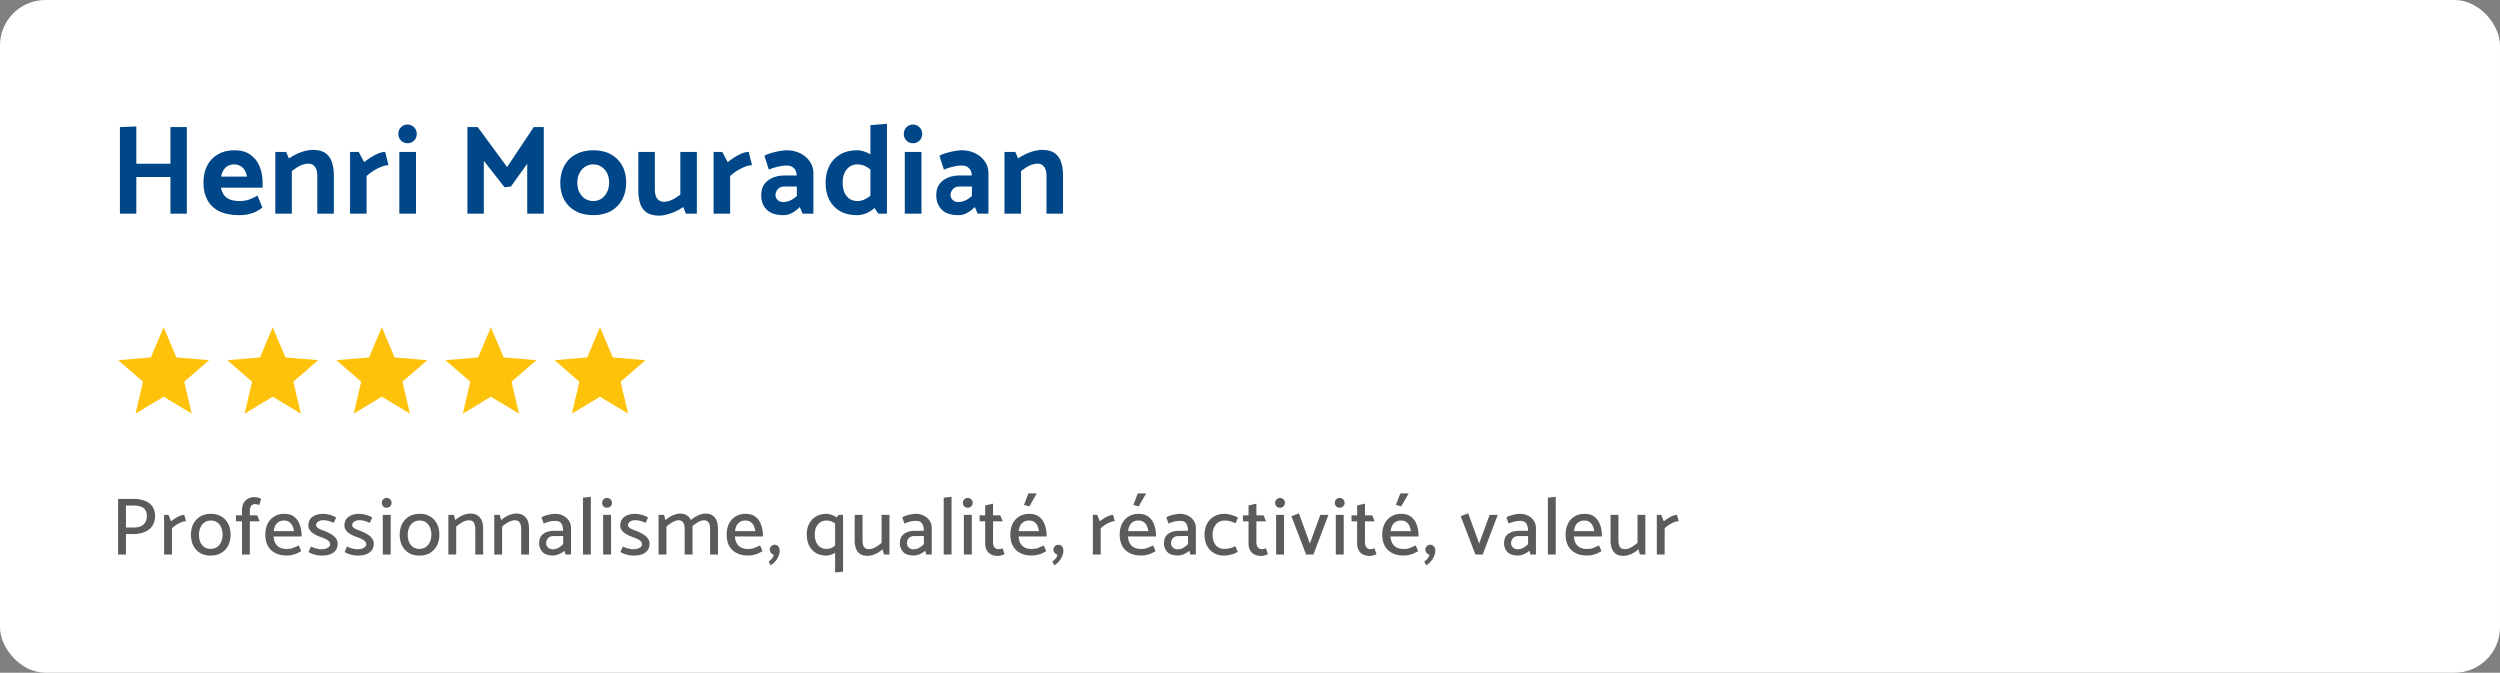
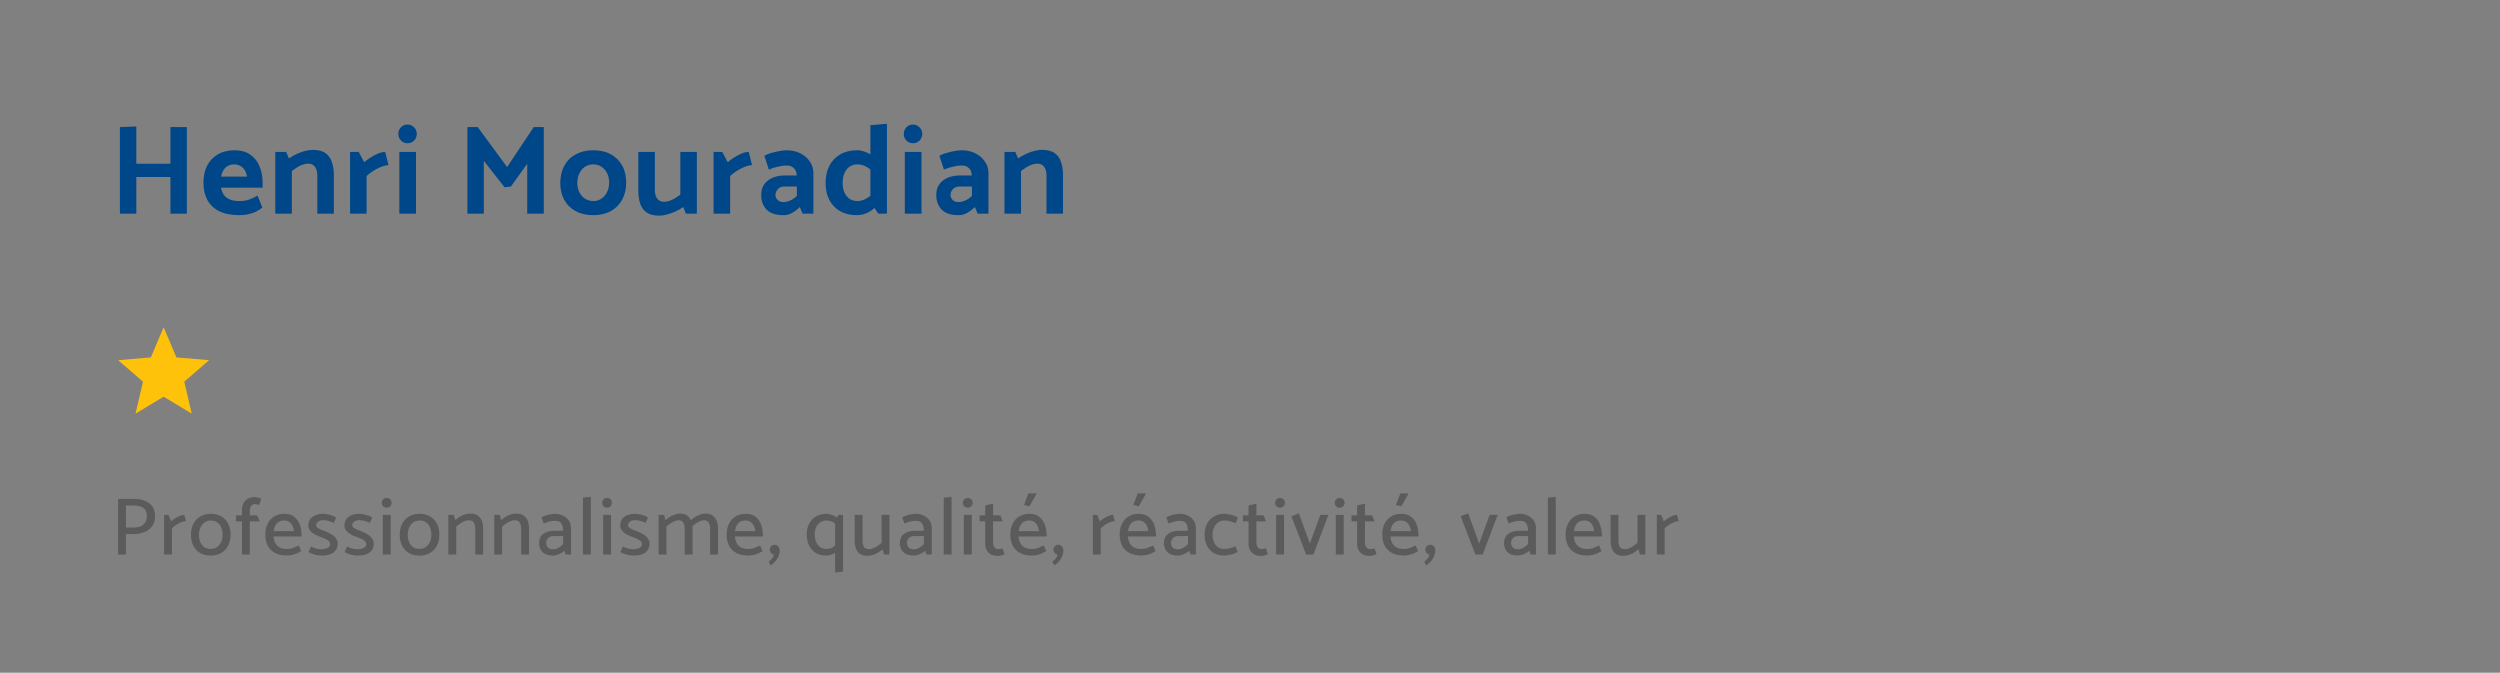
<svg xmlns="http://www.w3.org/2000/svg" width="550" height="148" viewBox="0 0 550 148" fill="none">
  <rect x="0" y="0" width="550" height="148" fill="#808080" stroke="none" />
-   <rect width="550" height="148" rx="10" fill="white" />
  <path d="M41.108 47V27.96H37.496V36.024H29.992V27.82L26.38 27.96V47H29.992V38.936H37.496V47H41.108ZM57.776 41.288V40.168C57.776 38.88 57.552 37.695 57.104 36.612C56.675 35.529 56.003 34.671 55.088 34.036C54.173 33.383 53.007 33.056 51.588 33.056C50.188 33.056 48.975 33.355 47.948 33.952C46.921 34.531 46.128 35.361 45.568 36.444C45.027 37.508 44.756 38.768 44.756 40.224C44.756 41.661 45.045 42.921 45.624 44.004C46.203 45.068 47.071 45.889 48.228 46.468C49.404 47.047 50.869 47.336 52.624 47.336C53.408 47.336 54.099 47.261 54.696 47.112C55.312 46.981 55.863 46.795 56.348 46.552C56.852 46.291 57.309 45.992 57.72 45.656L56.656 43.024C56.059 43.379 55.452 43.668 54.836 43.892C54.22 44.116 53.511 44.228 52.708 44.228C51.812 44.228 51.084 44.107 50.524 43.864C49.964 43.621 49.535 43.285 49.236 42.856C48.937 42.408 48.732 41.885 48.62 41.288H57.776ZM48.648 38.852C48.76 38.255 48.947 37.76 49.208 37.368C49.469 36.976 49.796 36.677 50.188 36.472C50.58 36.267 51.019 36.164 51.504 36.164C51.989 36.164 52.419 36.267 52.792 36.472C53.184 36.659 53.511 36.948 53.772 37.34C54.033 37.732 54.22 38.236 54.332 38.852H48.648ZM64.206 47V37.62C64.524 37.396 64.869 37.153 65.242 36.892C65.634 36.631 66.054 36.416 66.502 36.248C66.95 36.08 67.398 35.996 67.846 35.996C68.444 35.996 68.92 36.22 69.274 36.668C69.629 37.116 69.806 37.779 69.806 38.656V47H73.446V38.488C73.446 37.443 73.306 36.509 73.026 35.688C72.765 34.848 72.298 34.185 71.626 33.7C70.973 33.215 70.03 32.972 68.798 32.972C68.313 32.972 67.772 33.047 67.174 33.196C66.596 33.327 65.989 33.541 65.354 33.84C64.738 34.12 64.141 34.456 63.562 34.848L62.946 33.42H60.566V47H64.206ZM80.653 47V38.712C81.176 38.245 81.726 37.835 82.305 37.48C82.902 37.125 83.472 36.845 84.013 36.64C84.554 36.435 85.04 36.332 85.469 36.332L84.741 33.42C84.256 33.42 83.724 33.541 83.145 33.784C82.585 34.027 82.034 34.325 81.493 34.68C80.952 35.016 80.494 35.352 80.121 35.688L78.917 33.42H77.013V47H80.653ZM91.522 47V33.42H87.854V47H91.522ZM89.674 31.516C90.234 31.516 90.71 31.32 91.102 30.928C91.494 30.517 91.69 30.023 91.69 29.444C91.69 28.865 91.485 28.38 91.074 27.988C90.682 27.596 90.206 27.4 89.646 27.4C89.086 27.4 88.61 27.596 88.218 27.988C87.826 28.38 87.63 28.865 87.63 29.444C87.63 30.023 87.826 30.517 88.218 30.928C88.61 31.32 89.096 31.516 89.674 31.516ZM112.406 41.036L115.99 36.024V47H119.63V27.96H117.418L111.566 36.752L105.098 27.96H102.83V47H106.442V35.38L111.006 41.204L112.406 41.036ZM130.509 47.336C129.034 47.336 127.755 47.047 126.673 46.468C125.59 45.889 124.75 45.068 124.153 44.004C123.555 42.921 123.257 41.661 123.257 40.224C123.275 38.768 123.574 37.508 124.153 36.444C124.75 35.361 125.59 34.531 126.673 33.952C127.774 33.355 129.053 33.056 130.509 33.056C132.002 33.056 133.281 33.345 134.345 33.924C135.427 34.503 136.267 35.324 136.865 36.388C137.462 37.452 137.761 38.712 137.761 40.168C137.761 41.605 137.462 42.865 136.865 43.948C136.267 45.031 135.427 45.871 134.345 46.468C133.262 47.047 131.983 47.336 130.509 47.336ZM130.537 44.228C131.227 44.228 131.825 44.051 132.329 43.696C132.851 43.341 133.262 42.856 133.561 42.24C133.859 41.624 134.009 40.933 134.009 40.168C134.009 39.384 133.859 38.693 133.561 38.096C133.262 37.499 132.851 37.032 132.329 36.696C131.806 36.341 131.199 36.164 130.509 36.164C129.837 36.164 129.23 36.341 128.689 36.696C128.166 37.051 127.755 37.536 127.457 38.152C127.158 38.749 127.009 39.44 127.009 40.224C127.009 41.008 127.158 41.699 127.457 42.296C127.755 42.893 128.175 43.369 128.717 43.724C129.258 44.06 129.865 44.228 130.537 44.228ZM149.671 33.42V42.828C149.373 43.052 149.027 43.285 148.635 43.528C148.262 43.771 147.851 43.976 147.403 44.144C146.974 44.312 146.517 44.396 146.031 44.396C145.434 44.396 144.958 44.172 144.603 43.724C144.249 43.276 144.071 42.623 144.071 41.764V33.42H140.431V41.932C140.431 42.977 140.562 43.92 140.823 44.76C141.085 45.581 141.551 46.235 142.223 46.72C142.895 47.205 143.847 47.448 145.079 47.448C145.565 47.448 146.097 47.364 146.675 47.196C147.273 47.047 147.879 46.841 148.495 46.58C149.13 46.3 149.737 45.955 150.315 45.544L150.903 47H153.311V33.42H149.671ZM160.63 47V38.712C161.153 38.245 161.703 37.835 162.282 37.48C162.879 37.125 163.449 36.845 163.99 36.64C164.531 36.435 165.017 36.332 165.446 36.332L164.718 33.42C164.233 33.42 163.701 33.541 163.122 33.784C162.562 34.027 162.011 34.325 161.47 34.68C160.929 35.016 160.471 35.352 160.098 35.688L158.894 33.42H156.99V47H160.63ZM170.603 42.94C170.603 42.455 170.771 42.016 171.107 41.624C171.443 41.232 171.929 41.036 172.563 41.036H175.307V43.108C174.841 43.556 174.346 43.892 173.823 44.116C173.319 44.34 172.815 44.452 172.311 44.452C171.975 44.452 171.677 44.387 171.415 44.256C171.173 44.107 170.977 43.92 170.827 43.696C170.678 43.453 170.603 43.201 170.603 42.94ZM169.147 37.312C169.651 37.088 170.277 36.883 171.023 36.696C171.77 36.509 172.461 36.416 173.095 36.416C173.767 36.416 174.29 36.612 174.663 37.004C175.055 37.377 175.261 37.9 175.279 38.572V38.6H172.619C171.089 38.619 169.847 39.001 168.895 39.748C167.943 40.476 167.467 41.54 167.467 42.94C167.467 44.247 167.869 45.311 168.671 46.132C169.474 46.935 170.706 47.336 172.367 47.336C173.039 47.336 173.674 47.168 174.271 46.832C174.887 46.496 175.447 46.067 175.951 45.544L176.567 47H178.947V38.068C178.947 37.097 178.677 36.239 178.135 35.492C177.613 34.727 176.903 34.129 176.007 33.7C175.111 33.271 174.122 33.056 173.039 33.056C172.666 33.056 172.153 33.112 171.499 33.224C170.865 33.336 170.239 33.485 169.623 33.672C169.007 33.84 168.522 34.045 168.167 34.288L169.147 37.312ZM191.489 44.452L193.225 47H195.129V27.232L191.489 27.54V44.452ZM192.245 42.436C191.592 43.033 190.976 43.481 190.397 43.78C189.837 44.079 189.24 44.228 188.605 44.228C187.952 44.228 187.373 44.06 186.869 43.724C186.384 43.369 186.011 42.893 185.749 42.296C185.507 41.699 185.385 41.017 185.385 40.252C185.385 39.449 185.507 38.749 185.749 38.152C186.011 37.536 186.384 37.051 186.869 36.696C187.355 36.341 187.943 36.164 188.633 36.164C189.249 36.164 189.837 36.304 190.397 36.584C190.976 36.845 191.601 37.34 192.273 38.068L193.281 35.604C193.001 35.175 192.6 34.764 192.077 34.372C191.573 33.98 191.004 33.663 190.369 33.42C189.753 33.177 189.156 33.056 188.577 33.056C187.121 33.056 185.871 33.364 184.825 33.98C183.799 34.577 183.005 35.417 182.445 36.5C181.904 37.564 181.633 38.815 181.633 40.252C181.633 41.671 181.904 42.912 182.445 43.976C183.005 45.04 183.799 45.871 184.825 46.468C185.852 47.047 187.065 47.336 188.465 47.336C189.119 47.336 189.725 47.233 190.285 47.028C190.864 46.823 191.405 46.533 191.909 46.16C192.413 45.768 192.871 45.32 193.281 44.816L192.245 42.436ZM202.725 47V33.42H199.057V47H202.725ZM200.877 31.516C201.437 31.516 201.913 31.32 202.305 30.928C202.697 30.517 202.893 30.023 202.893 29.444C202.893 28.865 202.688 28.38 202.277 27.988C201.885 27.596 201.409 27.4 200.849 27.4C200.289 27.4 199.813 27.596 199.421 27.988C199.029 28.38 198.833 28.865 198.833 29.444C198.833 30.023 199.029 30.517 199.421 30.928C199.813 31.32 200.298 31.516 200.877 31.516ZM209.115 42.94C209.115 42.455 209.283 42.016 209.619 41.624C209.955 41.232 210.441 41.036 211.075 41.036H213.819V43.108C213.353 43.556 212.858 43.892 212.335 44.116C211.831 44.34 211.327 44.452 210.823 44.452C210.487 44.452 210.189 44.387 209.927 44.256C209.685 44.107 209.489 43.92 209.339 43.696C209.19 43.453 209.115 43.201 209.115 42.94ZM207.659 37.312C208.163 37.088 208.789 36.883 209.535 36.696C210.282 36.509 210.973 36.416 211.607 36.416C212.279 36.416 212.802 36.612 213.175 37.004C213.567 37.377 213.773 37.9 213.791 38.572V38.6H211.131C209.601 38.619 208.359 39.001 207.407 39.748C206.455 40.476 205.979 41.54 205.979 42.94C205.979 44.247 206.381 45.311 207.183 46.132C207.986 46.935 209.218 47.336 210.879 47.336C211.551 47.336 212.186 47.168 212.783 46.832C213.399 46.496 213.959 46.067 214.463 45.544L215.079 47H217.459V38.068C217.459 37.097 217.189 36.239 216.647 35.492C216.125 34.727 215.415 34.129 214.519 33.7C213.623 33.271 212.634 33.056 211.551 33.056C211.178 33.056 210.665 33.112 210.011 33.224C209.377 33.336 208.751 33.485 208.135 33.672C207.519 33.84 207.034 34.045 206.679 34.288L207.659 37.312ZM224.625 47V37.62C224.943 37.396 225.288 37.153 225.661 36.892C226.053 36.631 226.473 36.416 226.921 36.248C227.369 36.08 227.817 35.996 228.265 35.996C228.863 35.996 229.339 36.22 229.693 36.668C230.048 37.116 230.225 37.779 230.225 38.656V47H233.865V38.488C233.865 37.443 233.725 36.509 233.445 35.688C233.184 34.848 232.717 34.185 232.045 33.7C231.392 33.215 230.449 32.972 229.217 32.972C228.732 32.972 228.191 33.047 227.593 33.196C227.015 33.327 226.408 33.541 225.773 33.84C225.157 34.12 224.56 34.456 223.981 34.848L223.365 33.42H220.985V47H224.625Z" fill="#004789" />
  <path d="M36 87.27L42.18 91L40.54 83.97L46 79.24L38.81 78.63L36 72L33.19 78.63L26 79.24L31.46 83.97L29.82 91L36 87.27Z" fill="#FFC20A" />
-   <path d="M60 87.27L66.18 91L64.54 83.97L70 79.24L62.81 78.63L60 72L57.19 78.63L50 79.24L55.46 83.97L53.82 91L60 87.27Z" fill="#FFC20A" />
-   <path d="M84 87.27L90.18 91L88.54 83.97L94 79.24L86.81 78.63L84 72L81.19 78.63L74 79.24L79.46 83.97L77.82 91L84 87.27Z" fill="#FFC20A" />
-   <path d="M108 87.27L114.18 91L112.54 83.97L118 79.24L110.81 78.63L108 72L105.19 78.63L98 79.24L103.46 83.97L101.82 91L108 87.27Z" fill="#FFC20A" />
-   <path d="M132 87.27L138.18 91L136.54 83.97L142 79.24L134.81 78.63L132 72L129.19 78.63L122 79.24L127.46 83.97L125.82 91L132 87.27Z" fill="#FFC20A" />
  <path d="M27.708 122V117.5H29.31C29.958 117.5 30.57 117.422 31.146 117.266C31.722 117.11 32.232 116.876 32.676 116.564C33.12 116.24 33.468 115.832 33.72 115.34C33.984 114.848 34.116 114.26 34.116 113.576C34.116 112.664 33.912 111.932 33.504 111.38C33.096 110.816 32.538 110.408 31.83 110.156C31.134 109.892 30.354 109.76 29.49 109.76H25.98V122H27.708ZM29.472 111.218C30.06 111.218 30.564 111.296 30.984 111.452C31.404 111.596 31.728 111.842 31.956 112.19C32.196 112.538 32.316 113.024 32.316 113.648C32.292 114.212 32.148 114.674 31.884 115.034C31.632 115.394 31.29 115.658 30.858 115.826C30.426 115.982 29.934 116.06 29.382 116.06H27.708V111.218H29.472ZM37.829 122V116.222C38.117 115.946 38.435 115.694 38.783 115.466C39.143 115.226 39.509 115.034 39.881 114.89C40.265 114.734 40.613 114.656 40.925 114.656L40.547 113.27C40.235 113.27 39.893 113.348 39.521 113.504C39.161 113.66 38.813 113.852 38.477 114.08C38.141 114.296 37.859 114.5 37.631 114.692L37.073 113.27H36.101V122H37.829ZM46.323 122.234C45.435 122.234 44.667 122.042 44.019 121.658C43.371 121.262 42.873 120.722 42.525 120.038C42.177 119.342 42.003 118.538 42.003 117.626C42.015 116.714 42.195 115.916 42.543 115.232C42.903 114.548 43.407 114.014 44.055 113.63C44.715 113.234 45.495 113.036 46.395 113.036C47.295 113.036 48.069 113.234 48.717 113.63C49.365 114.014 49.863 114.554 50.211 115.25C50.559 115.934 50.733 116.732 50.733 117.644C50.733 118.544 50.553 119.342 50.193 120.038C49.833 120.722 49.323 121.262 48.663 121.658C48.015 122.042 47.235 122.234 46.323 122.234ZM46.341 120.758C46.893 120.758 47.361 120.62 47.745 120.344C48.141 120.068 48.441 119.696 48.645 119.228C48.861 118.76 48.969 118.238 48.969 117.662C48.969 117.05 48.867 116.51 48.663 116.042C48.471 115.562 48.183 115.19 47.799 114.926C47.415 114.65 46.947 114.512 46.395 114.512C45.855 114.512 45.387 114.65 44.991 114.926C44.607 115.202 44.307 115.574 44.091 116.042C43.887 116.51 43.779 117.032 43.767 117.608C43.767 118.208 43.863 118.748 44.055 119.228C44.259 119.708 44.553 120.086 44.937 120.362C45.321 120.626 45.789 120.758 46.341 120.758ZM51.919 114.692H53.233V122H54.961V114.692H57.139L56.581 113.378H54.961V112.406C54.961 111.962 55.051 111.602 55.231 111.326C55.423 111.038 55.735 110.894 56.167 110.894C56.299 110.894 56.443 110.918 56.599 110.966C56.767 111.002 56.911 111.044 57.031 111.092L57.463 109.76C57.367 109.688 57.235 109.622 57.067 109.562C56.899 109.502 56.725 109.454 56.545 109.418C56.365 109.382 56.185 109.364 56.005 109.364C55.429 109.364 54.931 109.484 54.511 109.724C54.103 109.964 53.785 110.3 53.557 110.732C53.341 111.152 53.233 111.656 53.233 112.244V113.378H51.901L51.919 114.692ZM66.359 118.022V117.842C66.359 116.99 66.227 116.198 65.963 115.466C65.711 114.734 65.303 114.146 64.739 113.702C64.187 113.258 63.455 113.036 62.543 113.036C61.679 113.036 60.935 113.234 60.311 113.63C59.687 114.014 59.207 114.548 58.871 115.232C58.535 115.916 58.367 116.714 58.367 117.626C58.367 118.538 58.541 119.342 58.889 120.038C59.249 120.722 59.783 121.256 60.491 121.64C61.199 122.024 62.069 122.216 63.101 122.216C63.509 122.216 63.899 122.174 64.271 122.09C64.643 122.006 64.997 121.892 65.333 121.748C65.669 121.592 65.981 121.43 66.269 121.262L65.729 120.002C65.249 120.23 64.817 120.416 64.433 120.56C64.061 120.704 63.617 120.776 63.101 120.776C62.453 120.776 61.919 120.662 61.499 120.434C61.079 120.194 60.761 119.864 60.545 119.444C60.341 119.024 60.215 118.55 60.167 118.022H66.359ZM60.203 116.852C60.263 116.372 60.383 115.958 60.563 115.61C60.755 115.262 61.013 114.992 61.337 114.8C61.661 114.608 62.045 114.512 62.489 114.512C62.933 114.512 63.299 114.608 63.587 114.8C63.887 114.992 64.127 115.262 64.307 115.61C64.487 115.958 64.613 116.372 64.685 116.852H60.203ZM67.87 121.442C68.122 121.61 68.422 121.754 68.77 121.874C69.13 121.994 69.49 122.084 69.85 122.144C70.21 122.204 70.51 122.234 70.75 122.234C71.902 122.234 72.778 122.006 73.378 121.55C73.99 121.082 74.296 120.44 74.296 119.624C74.296 119.144 74.146 118.724 73.846 118.364C73.558 118.004 73.186 117.698 72.73 117.446C72.286 117.182 71.824 116.966 71.344 116.798C70.816 116.618 70.384 116.432 70.048 116.24C69.724 116.036 69.556 115.802 69.544 115.538C69.544 115.226 69.688 114.968 69.976 114.764C70.276 114.548 70.654 114.44 71.11 114.44C71.578 114.44 71.992 114.5 72.352 114.62C72.724 114.74 73.078 114.878 73.414 115.034L73.954 113.864C73.714 113.684 73.42 113.534 73.072 113.414C72.724 113.294 72.376 113.204 72.028 113.144C71.692 113.072 71.398 113.036 71.146 113.036C70.126 113.036 69.316 113.264 68.716 113.72C68.128 114.164 67.834 114.782 67.834 115.574C67.834 116.042 67.978 116.444 68.266 116.78C68.554 117.116 68.914 117.398 69.346 117.626C69.79 117.854 70.24 118.046 70.696 118.202C71.08 118.322 71.416 118.46 71.704 118.616C71.992 118.76 72.22 118.922 72.388 119.102C72.556 119.282 72.64 119.486 72.64 119.714C72.64 119.93 72.562 120.122 72.406 120.29C72.25 120.458 72.028 120.59 71.74 120.686C71.464 120.782 71.134 120.83 70.75 120.83C70.486 120.83 70.222 120.806 69.958 120.758C69.694 120.71 69.43 120.644 69.166 120.56C68.914 120.464 68.662 120.356 68.41 120.236L67.87 121.442ZM75.806 121.442C76.058 121.61 76.358 121.754 76.706 121.874C77.066 121.994 77.426 122.084 77.786 122.144C78.146 122.204 78.446 122.234 78.686 122.234C79.838 122.234 80.714 122.006 81.314 121.55C81.926 121.082 82.232 120.44 82.232 119.624C82.232 119.144 82.082 118.724 81.782 118.364C81.494 118.004 81.122 117.698 80.666 117.446C80.222 117.182 79.76 116.966 79.28 116.798C78.752 116.618 78.32 116.432 77.984 116.24C77.66 116.036 77.492 115.802 77.48 115.538C77.48 115.226 77.624 114.968 77.912 114.764C78.212 114.548 78.59 114.44 79.046 114.44C79.514 114.44 79.928 114.5 80.288 114.62C80.66 114.74 81.014 114.878 81.35 115.034L81.89 113.864C81.65 113.684 81.356 113.534 81.008 113.414C80.66 113.294 80.312 113.204 79.964 113.144C79.628 113.072 79.334 113.036 79.082 113.036C78.062 113.036 77.252 113.264 76.652 113.72C76.064 114.164 75.77 114.782 75.77 115.574C75.77 116.042 75.914 116.444 76.202 116.78C76.49 117.116 76.85 117.398 77.282 117.626C77.726 117.854 78.176 118.046 78.632 118.202C79.016 118.322 79.352 118.46 79.64 118.616C79.928 118.76 80.156 118.922 80.324 119.102C80.492 119.282 80.576 119.486 80.576 119.714C80.576 119.93 80.498 120.122 80.342 120.29C80.186 120.458 79.964 120.59 79.676 120.686C79.4 120.782 79.07 120.83 78.686 120.83C78.422 120.83 78.158 120.806 77.894 120.758C77.63 120.71 77.366 120.644 77.102 120.56C76.85 120.464 76.598 120.356 76.346 120.236L75.806 121.442ZM85.956 122V113.27H84.21V122H85.956ZM85.056 111.704C85.356 111.704 85.614 111.602 85.83 111.398C86.046 111.182 86.154 110.924 86.154 110.624C86.154 110.312 86.046 110.054 85.83 109.85C85.614 109.646 85.356 109.544 85.056 109.544C84.756 109.544 84.504 109.652 84.3 109.868C84.096 110.072 83.994 110.324 83.994 110.624C83.994 110.936 84.096 111.194 84.3 111.398C84.504 111.602 84.756 111.704 85.056 111.704ZM92.252 122.234C91.364 122.234 90.596 122.042 89.948 121.658C89.3 121.262 88.802 120.722 88.454 120.038C88.106 119.342 87.932 118.538 87.932 117.626C87.944 116.714 88.124 115.916 88.472 115.232C88.832 114.548 89.336 114.014 89.984 113.63C90.644 113.234 91.424 113.036 92.324 113.036C93.224 113.036 93.998 113.234 94.646 113.63C95.294 114.014 95.792 114.554 96.14 115.25C96.488 115.934 96.662 116.732 96.662 117.644C96.662 118.544 96.482 119.342 96.122 120.038C95.762 120.722 95.252 121.262 94.592 121.658C93.944 122.042 93.164 122.234 92.252 122.234ZM92.27 120.758C92.822 120.758 93.29 120.62 93.674 120.344C94.07 120.068 94.37 119.696 94.574 119.228C94.79 118.76 94.898 118.238 94.898 117.662C94.898 117.05 94.796 116.51 94.592 116.042C94.4 115.562 94.112 115.19 93.728 114.926C93.344 114.65 92.876 114.512 92.324 114.512C91.784 114.512 91.316 114.65 90.92 114.926C90.536 115.202 90.236 115.574 90.02 116.042C89.816 116.51 89.708 117.032 89.696 117.608C89.696 118.208 89.792 118.748 89.984 119.228C90.188 119.708 90.482 120.086 90.866 120.362C91.25 120.626 91.718 120.758 92.27 120.758ZM100.369 122V115.844C100.657 115.592 100.957 115.364 101.269 115.16C101.581 114.944 101.893 114.776 102.205 114.656C102.529 114.524 102.835 114.458 103.123 114.458C103.687 114.458 104.065 114.638 104.257 114.998C104.461 115.346 104.563 115.814 104.563 116.402V122H106.291V116.24C106.291 115.616 106.195 115.058 106.003 114.566C105.811 114.074 105.505 113.69 105.085 113.414C104.677 113.126 104.143 112.982 103.483 112.982C103.087 112.982 102.685 113.048 102.277 113.18C101.881 113.3 101.503 113.468 101.143 113.684C100.783 113.9 100.453 114.146 100.153 114.422L99.847 113.27H98.641V122H100.369ZM110.467 122V115.844C110.755 115.592 111.055 115.364 111.367 115.16C111.679 114.944 111.991 114.776 112.303 114.656C112.627 114.524 112.933 114.458 113.221 114.458C113.785 114.458 114.163 114.638 114.355 114.998C114.559 115.346 114.661 115.814 114.661 116.402V122H116.389V116.24C116.389 115.616 116.293 115.058 116.101 114.566C115.909 114.074 115.603 113.69 115.183 113.414C114.775 113.126 114.241 112.982 113.581 112.982C113.185 112.982 112.783 113.048 112.375 113.18C111.979 113.3 111.601 113.468 111.241 113.684C110.881 113.9 110.551 114.146 110.251 114.422L109.945 113.27H108.739V122H110.467ZM120.151 119.48C120.151 119.072 120.289 118.712 120.565 118.4C120.841 118.088 121.243 117.932 121.771 117.932H123.896V119.696C123.595 120.032 123.248 120.308 122.852 120.524C122.468 120.74 122.053 120.848 121.609 120.848C121.285 120.848 121.015 120.782 120.799 120.65C120.583 120.506 120.421 120.332 120.313 120.128C120.205 119.912 120.151 119.696 120.151 119.48ZM119.611 115.178C119.935 115.034 120.307 114.902 120.727 114.782C121.147 114.65 121.615 114.584 122.131 114.584C122.815 114.584 123.277 114.788 123.518 115.196C123.757 115.592 123.877 116.09 123.877 116.69V116.78H121.807C120.859 116.78 120.085 117.014 119.485 117.482C118.897 117.938 118.603 118.604 118.603 119.48C118.603 120.272 118.849 120.926 119.341 121.442C119.845 121.958 120.613 122.216 121.645 122.216C122.114 122.216 122.581 122.108 123.049 121.892C123.517 121.676 123.901 121.436 124.201 121.172L124.417 122H125.623V116.078C125.623 115.514 125.467 115.004 125.155 114.548C124.855 114.08 124.435 113.714 123.896 113.45C123.368 113.174 122.768 113.036 122.095 113.036C121.855 113.036 121.543 113.072 121.159 113.144C120.775 113.204 120.397 113.294 120.025 113.414C119.653 113.522 119.353 113.654 119.125 113.81L119.611 115.178ZM129.982 122V109.292L128.254 109.49V122H129.982ZM134.434 122V113.27H132.688V122H134.434ZM133.534 111.704C133.834 111.704 134.092 111.602 134.308 111.398C134.524 111.182 134.632 110.924 134.632 110.624C134.632 110.312 134.524 110.054 134.308 109.85C134.092 109.646 133.834 109.544 133.534 109.544C133.234 109.544 132.982 109.652 132.778 109.868C132.574 110.072 132.472 110.324 132.472 110.624C132.472 110.936 132.574 111.194 132.778 111.398C132.982 111.602 133.234 111.704 133.534 111.704ZM136.483 121.442C136.735 121.61 137.035 121.754 137.383 121.874C137.743 121.994 138.103 122.084 138.463 122.144C138.823 122.204 139.123 122.234 139.363 122.234C140.515 122.234 141.391 122.006 141.991 121.55C142.603 121.082 142.909 120.44 142.909 119.624C142.909 119.144 142.759 118.724 142.459 118.364C142.171 118.004 141.799 117.698 141.343 117.446C140.899 117.182 140.437 116.966 139.957 116.798C139.429 116.618 138.997 116.432 138.661 116.24C138.337 116.036 138.169 115.802 138.157 115.538C138.157 115.226 138.301 114.968 138.589 114.764C138.889 114.548 139.267 114.44 139.723 114.44C140.191 114.44 140.605 114.5 140.965 114.62C141.337 114.74 141.691 114.878 142.027 115.034L142.567 113.864C142.327 113.684 142.033 113.534 141.685 113.414C141.337 113.294 140.989 113.204 140.641 113.144C140.305 113.072 140.011 113.036 139.759 113.036C138.739 113.036 137.929 113.264 137.329 113.72C136.741 114.164 136.447 114.782 136.447 115.574C136.447 116.042 136.591 116.444 136.879 116.78C137.167 117.116 137.527 117.398 137.959 117.626C138.403 117.854 138.853 118.046 139.309 118.202C139.693 118.322 140.029 118.46 140.317 118.616C140.605 118.76 140.833 118.922 141.001 119.102C141.169 119.282 141.253 119.486 141.253 119.714C141.253 119.93 141.175 120.122 141.019 120.29C140.863 120.458 140.641 120.59 140.353 120.686C140.077 120.782 139.747 120.83 139.363 120.83C139.099 120.83 138.835 120.806 138.571 120.758C138.307 120.71 138.043 120.644 137.779 120.56C137.527 120.464 137.275 120.356 137.023 120.236L136.483 121.442ZM146.615 122V115.844C146.903 115.592 147.197 115.364 147.497 115.16C147.809 114.944 148.115 114.776 148.415 114.656C148.715 114.524 148.997 114.458 149.261 114.458C149.609 114.458 149.879 114.542 150.071 114.71C150.275 114.866 150.419 115.088 150.503 115.376C150.587 115.664 150.629 116.006 150.629 116.402V122H152.357V116.24C152.357 115.616 152.261 115.058 152.069 114.566C151.877 114.074 151.577 113.69 151.169 113.414C150.773 113.126 150.257 112.982 149.621 112.982C149.261 112.982 148.889 113.048 148.505 113.18C148.121 113.3 147.749 113.468 147.389 113.684C147.029 113.9 146.699 114.146 146.399 114.422L146.093 113.27H144.887V122H146.615ZM152.213 115.844C152.501 115.592 152.795 115.364 153.095 115.16C153.407 114.944 153.713 114.776 154.013 114.656C154.313 114.524 154.595 114.458 154.859 114.458C155.207 114.458 155.477 114.542 155.669 114.71C155.873 114.866 156.017 115.088 156.101 115.376C156.185 115.664 156.227 116.006 156.227 116.402V122H157.955V116.24C157.955 115.616 157.859 115.058 157.667 114.566C157.475 114.074 157.175 113.69 156.767 113.414C156.371 113.126 155.855 112.982 155.219 112.982C154.859 112.982 154.487 113.048 154.103 113.18C153.719 113.3 153.347 113.468 152.987 113.684C152.627 113.9 152.297 114.146 151.997 114.422L152.213 115.844ZM167.851 118.022V117.842C167.851 116.99 167.719 116.198 167.455 115.466C167.203 114.734 166.795 114.146 166.231 113.702C165.679 113.258 164.947 113.036 164.035 113.036C163.171 113.036 162.427 113.234 161.803 113.63C161.179 114.014 160.699 114.548 160.363 115.232C160.027 115.916 159.859 116.714 159.859 117.626C159.859 118.538 160.033 119.342 160.381 120.038C160.741 120.722 161.275 121.256 161.983 121.64C162.691 122.024 163.561 122.216 164.593 122.216C165.001 122.216 165.391 122.174 165.763 122.09C166.135 122.006 166.489 121.892 166.825 121.748C167.161 121.592 167.473 121.43 167.761 121.262L167.221 120.002C166.741 120.23 166.309 120.416 165.925 120.56C165.553 120.704 165.109 120.776 164.593 120.776C163.945 120.776 163.411 120.662 162.991 120.434C162.571 120.194 162.253 119.864 162.037 119.444C161.833 119.024 161.707 118.55 161.659 118.022H167.851ZM161.695 116.852C161.755 116.372 161.875 115.958 162.055 115.61C162.247 115.262 162.505 114.992 162.829 114.8C163.153 114.608 163.537 114.512 163.981 114.512C164.425 114.512 164.791 114.608 165.079 114.8C165.379 114.992 165.619 115.262 165.799 115.61C165.979 115.958 166.105 116.372 166.177 116.852H161.695ZM170.424 119.84C170.232 119.84 170.052 119.894 169.884 120.002C169.716 120.098 169.584 120.23 169.488 120.398C169.392 120.554 169.344 120.728 169.344 120.92C169.344 121.088 169.386 121.256 169.47 121.424C169.566 121.592 169.68 121.73 169.812 121.838C169.944 121.934 170.082 121.988 170.226 122C170.178 122.348 170.052 122.636 169.848 122.864C169.656 123.092 169.41 123.32 169.11 123.548L169.524 124.358C169.908 124.154 170.25 123.878 170.55 123.53C170.862 123.182 171.102 122.792 171.27 122.36C171.45 121.94 171.54 121.532 171.54 121.136C171.54 120.74 171.432 120.428 171.216 120.2C171 119.96 170.736 119.84 170.424 119.84ZM184.482 113.27L183.726 114.404V125.942L185.472 125.762V113.27H184.482ZM184.266 119.444C183.894 119.888 183.522 120.218 183.15 120.434C182.79 120.65 182.346 120.758 181.818 120.758C181.266 120.758 180.798 120.62 180.414 120.344C180.03 120.068 179.736 119.69 179.532 119.21C179.34 118.73 179.244 118.178 179.244 117.554C179.244 116.978 179.346 116.462 179.55 116.006C179.754 115.55 180.048 115.19 180.432 114.926C180.816 114.65 181.278 114.512 181.818 114.512C182.334 114.512 182.784 114.614 183.168 114.818C183.564 115.022 183.948 115.358 184.32 115.826L184.824 114.602C184.572 114.218 184.254 113.912 183.87 113.684C183.498 113.456 183.126 113.294 182.754 113.198C182.382 113.09 182.076 113.036 181.836 113.036C180.96 113.036 180.192 113.228 179.532 113.612C178.884 113.984 178.38 114.512 178.02 115.196C177.66 115.868 177.48 116.66 177.48 117.572C177.48 118.508 177.654 119.324 178.002 120.02C178.35 120.716 178.848 121.262 179.496 121.658C180.156 122.042 180.93 122.234 181.818 122.234C182.07 122.234 182.376 122.18 182.736 122.072C183.108 121.964 183.48 121.796 183.852 121.568C184.224 121.328 184.536 121.034 184.788 120.686L184.266 119.444ZM193.951 113.27V119.426C193.675 119.666 193.375 119.894 193.051 120.11C192.739 120.326 192.427 120.5 192.115 120.632C191.803 120.752 191.497 120.812 191.197 120.812C190.633 120.812 190.249 120.638 190.045 120.29C189.853 119.93 189.757 119.456 189.757 118.868V113.27H188.029V119.03C188.029 119.654 188.125 120.212 188.317 120.704C188.509 121.196 188.809 121.586 189.217 121.874C189.637 122.15 190.177 122.288 190.837 122.288C191.233 122.288 191.629 122.222 192.025 122.09C192.433 121.97 192.817 121.802 193.177 121.586C193.549 121.358 193.879 121.112 194.167 120.848L194.473 122H195.679V113.27H193.951ZM199.513 119.48C199.513 119.072 199.651 118.712 199.927 118.4C200.203 118.088 200.605 117.932 201.133 117.932H203.257V119.696C202.957 120.032 202.609 120.308 202.213 120.524C201.829 120.74 201.415 120.848 200.971 120.848C200.647 120.848 200.377 120.782 200.161 120.65C199.945 120.506 199.783 120.332 199.675 120.128C199.567 119.912 199.513 119.696 199.513 119.48ZM198.973 115.178C199.297 115.034 199.669 114.902 200.089 114.782C200.509 114.65 200.977 114.584 201.493 114.584C202.177 114.584 202.639 114.788 202.879 115.196C203.119 115.592 203.239 116.09 203.239 116.69V116.78H201.169C200.221 116.78 199.447 117.014 198.847 117.482C198.259 117.938 197.965 118.604 197.965 119.48C197.965 120.272 198.211 120.926 198.703 121.442C199.207 121.958 199.975 122.216 201.007 122.216C201.475 122.216 201.943 122.108 202.411 121.892C202.879 121.676 203.263 121.436 203.563 121.172L203.779 122H204.985V116.078C204.985 115.514 204.829 115.004 204.517 114.548C204.217 114.08 203.797 113.714 203.257 113.45C202.729 113.174 202.129 113.036 201.457 113.036C201.217 113.036 200.905 113.072 200.521 113.144C200.137 113.204 199.759 113.294 199.387 113.414C199.015 113.522 198.715 113.654 198.487 113.81L198.973 115.178ZM209.344 122V109.292L207.616 109.49V122H209.344ZM213.796 122V113.27H212.05V122H213.796ZM212.896 111.704C213.196 111.704 213.454 111.602 213.67 111.398C213.886 111.182 213.994 110.924 213.994 110.624C213.994 110.312 213.886 110.054 213.67 109.85C213.454 109.646 213.196 109.544 212.896 109.544C212.596 109.544 212.344 109.652 212.14 109.868C211.936 110.072 211.834 110.324 211.834 110.624C211.834 110.936 211.936 111.194 212.14 111.398C212.344 111.602 212.596 111.704 212.896 111.704ZM220.056 113.378H218.472V110.804L216.744 111.2V113.378H215.502L215.52 114.692H216.744V119.57C216.744 120.158 216.858 120.656 217.086 121.064C217.314 121.472 217.638 121.784 218.058 122C218.478 122.204 218.97 122.306 219.534 122.306C219.714 122.306 219.894 122.282 220.074 122.234C220.266 122.198 220.446 122.15 220.614 122.09C220.782 122.03 220.914 121.976 221.01 121.928L220.56 120.614C220.44 120.662 220.302 120.71 220.146 120.758C220.002 120.794 219.858 120.812 219.714 120.812C219.282 120.812 218.964 120.674 218.76 120.398C218.568 120.11 218.472 119.744 218.472 119.3V114.692H220.596L220.056 113.378ZM230.259 118.022V117.842C230.259 116.99 230.127 116.198 229.863 115.466C229.611 114.734 229.203 114.146 228.639 113.702C228.087 113.258 227.355 113.036 226.443 113.036C225.579 113.036 224.835 113.234 224.211 113.63C223.587 114.014 223.107 114.548 222.771 115.232C222.435 115.916 222.267 116.714 222.267 117.626C222.267 118.538 222.441 119.342 222.789 120.038C223.149 120.722 223.683 121.256 224.391 121.64C225.099 122.024 225.969 122.216 227.001 122.216C227.409 122.216 227.799 122.174 228.171 122.09C228.543 122.006 228.897 121.892 229.233 121.748C229.569 121.592 229.881 121.43 230.169 121.262L229.629 120.002C229.149 120.23 228.717 120.416 228.333 120.56C227.961 120.704 227.517 120.776 227.001 120.776C226.353 120.776 225.819 120.662 225.399 120.434C224.979 120.194 224.661 119.864 224.445 119.444C224.241 119.024 224.115 118.55 224.067 118.022H230.259ZM224.103 116.852C224.163 116.372 224.283 115.958 224.463 115.61C224.655 115.262 224.913 114.992 225.237 114.8C225.561 114.608 225.945 114.512 226.389 114.512C226.833 114.512 227.199 114.608 227.487 114.8C227.787 114.992 228.027 115.262 228.207 115.61C228.387 115.958 228.513 116.372 228.585 116.852H224.103ZM226.461 111.398L228.081 108.554H226.245L225.273 111.092L226.461 111.398ZM232.832 119.84C232.64 119.84 232.46 119.894 232.292 120.002C232.124 120.098 231.992 120.23 231.896 120.398C231.8 120.554 231.752 120.728 231.752 120.92C231.752 121.088 231.794 121.256 231.878 121.424C231.974 121.592 232.088 121.73 232.22 121.838C232.352 121.934 232.49 121.988 232.634 122C232.586 122.348 232.46 122.636 232.256 122.864C232.064 123.092 231.818 123.32 231.518 123.548L231.932 124.358C232.316 124.154 232.658 123.878 232.958 123.53C233.27 123.182 233.51 122.792 233.678 122.36C233.858 121.94 233.948 121.532 233.948 121.136C233.948 120.74 233.84 120.428 233.624 120.2C233.408 119.96 233.144 119.84 232.832 119.84ZM242.156 122V116.222C242.444 115.946 242.762 115.694 243.11 115.466C243.47 115.226 243.836 115.034 244.208 114.89C244.592 114.734 244.94 114.656 245.252 114.656L244.874 113.27C244.562 113.27 244.22 113.348 243.848 113.504C243.488 113.66 243.14 113.852 242.804 114.08C242.468 114.296 242.186 114.5 241.958 114.692L241.4 113.27H240.428V122H242.156ZM254.322 118.022V117.842C254.322 116.99 254.19 116.198 253.926 115.466C253.674 114.734 253.266 114.146 252.702 113.702C252.15 113.258 251.418 113.036 250.506 113.036C249.642 113.036 248.898 113.234 248.274 113.63C247.65 114.014 247.17 114.548 246.834 115.232C246.498 115.916 246.33 116.714 246.33 117.626C246.33 118.538 246.504 119.342 246.852 120.038C247.212 120.722 247.746 121.256 248.454 121.64C249.162 122.024 250.032 122.216 251.064 122.216C251.472 122.216 251.862 122.174 252.234 122.09C252.606 122.006 252.96 121.892 253.296 121.748C253.632 121.592 253.944 121.43 254.232 121.262L253.692 120.002C253.212 120.23 252.78 120.416 252.396 120.56C252.024 120.704 251.58 120.776 251.064 120.776C250.416 120.776 249.882 120.662 249.462 120.434C249.042 120.194 248.724 119.864 248.508 119.444C248.304 119.024 248.178 118.55 248.13 118.022H254.322ZM248.166 116.852C248.226 116.372 248.346 115.958 248.526 115.61C248.718 115.262 248.976 114.992 249.3 114.8C249.624 114.608 250.008 114.512 250.452 114.512C250.896 114.512 251.262 114.608 251.55 114.8C251.85 114.992 252.09 115.262 252.27 115.61C252.45 115.958 252.576 116.372 252.648 116.852H248.166ZM250.524 111.398L252.144 108.554H250.308L249.336 111.092L250.524 111.398ZM257.615 119.48C257.615 119.072 257.753 118.712 258.029 118.4C258.305 118.088 258.707 117.932 259.235 117.932H261.359V119.696C261.059 120.032 260.711 120.308 260.315 120.524C259.931 120.74 259.517 120.848 259.073 120.848C258.749 120.848 258.479 120.782 258.263 120.65C258.047 120.506 257.885 120.332 257.777 120.128C257.669 119.912 257.615 119.696 257.615 119.48ZM257.075 115.178C257.399 115.034 257.771 114.902 258.191 114.782C258.611 114.65 259.079 114.584 259.595 114.584C260.279 114.584 260.741 114.788 260.981 115.196C261.221 115.592 261.341 116.09 261.341 116.69V116.78H259.271C258.323 116.78 257.549 117.014 256.949 117.482C256.361 117.938 256.067 118.604 256.067 119.48C256.067 120.272 256.313 120.926 256.805 121.442C257.309 121.958 258.077 122.216 259.109 122.216C259.577 122.216 260.045 122.108 260.513 121.892C260.981 121.676 261.365 121.436 261.665 121.172L261.881 122H263.087V116.078C263.087 115.514 262.931 115.004 262.619 114.548C262.319 114.08 261.899 113.714 261.359 113.45C260.831 113.174 260.231 113.036 259.559 113.036C259.319 113.036 259.007 113.072 258.623 113.144C258.239 113.204 257.861 113.294 257.489 113.414C257.117 113.522 256.817 113.654 256.589 113.81L257.075 115.178ZM271.784 120.164C271.412 120.344 271.04 120.488 270.668 120.596C270.308 120.704 269.864 120.758 269.336 120.758C268.784 120.758 268.316 120.626 267.932 120.362C267.548 120.086 267.254 119.708 267.05 119.228C266.858 118.748 266.762 118.208 266.762 117.608C266.774 117.032 266.882 116.51 267.086 116.042C267.302 115.574 267.602 115.202 267.986 114.926C268.382 114.65 268.85 114.512 269.39 114.512C269.906 114.512 270.35 114.572 270.722 114.692C271.094 114.812 271.466 114.95 271.838 115.106L272.342 113.882C272.09 113.702 271.778 113.552 271.406 113.432C271.034 113.3 270.668 113.204 270.308 113.144C269.948 113.072 269.648 113.036 269.408 113.036C268.508 113.036 267.728 113.234 267.068 113.63C266.408 114.014 265.898 114.548 265.538 115.232C265.19 115.916 265.01 116.714 264.998 117.626C264.998 118.538 265.172 119.342 265.52 120.038C265.868 120.722 266.366 121.262 267.014 121.658C267.674 122.042 268.448 122.234 269.336 122.234C269.588 122.234 269.894 122.198 270.254 122.126C270.626 122.066 270.998 121.976 271.37 121.856C271.742 121.724 272.054 121.574 272.306 121.406L271.784 120.164ZM277.991 113.378H276.407V110.804L274.679 111.2V113.378H273.437L273.455 114.692H274.679V119.57C274.679 120.158 274.793 120.656 275.021 121.064C275.249 121.472 275.573 121.784 275.993 122C276.413 122.204 276.905 122.306 277.469 122.306C277.649 122.306 277.829 122.282 278.009 122.234C278.201 122.198 278.381 122.15 278.549 122.09C278.717 122.03 278.849 121.976 278.945 121.928L278.495 120.614C278.375 120.662 278.237 120.71 278.081 120.758C277.937 120.794 277.793 120.812 277.649 120.812C277.217 120.812 276.899 120.674 276.695 120.398C276.503 120.11 276.407 119.744 276.407 119.3V114.692H278.531L277.991 113.378ZM282.488 122V113.27H280.742V122H282.488ZM281.588 111.704C281.888 111.704 282.146 111.602 282.362 111.398C282.578 111.182 282.686 110.924 282.686 110.624C282.686 110.312 282.578 110.054 282.362 109.85C282.146 109.646 281.888 109.544 281.588 109.544C281.288 109.544 281.036 109.652 280.832 109.868C280.628 110.072 280.526 110.324 280.526 110.624C280.526 110.936 280.628 111.194 280.832 111.398C281.036 111.602 281.288 111.704 281.588 111.704ZM288.946 122L292.258 113.27H290.476L288.172 119.57L285.76 112.946L284.104 113.558L287.344 122H288.946ZM295.618 122V113.27H293.872V122H295.618ZM294.718 111.704C295.018 111.704 295.276 111.602 295.492 111.398C295.708 111.182 295.816 110.924 295.816 110.624C295.816 110.312 295.708 110.054 295.492 109.85C295.276 109.646 295.018 109.544 294.718 109.544C294.418 109.544 294.166 109.652 293.962 109.868C293.758 110.072 293.656 110.324 293.656 110.624C293.656 110.936 293.758 111.194 293.962 111.398C294.166 111.602 294.418 111.704 294.718 111.704ZM301.878 113.378H300.294V110.804L298.566 111.2V113.378H297.324L297.342 114.692H298.566V119.57C298.566 120.158 298.68 120.656 298.908 121.064C299.136 121.472 299.46 121.784 299.88 122C300.3 122.204 300.792 122.306 301.356 122.306C301.536 122.306 301.716 122.282 301.896 122.234C302.088 122.198 302.268 122.15 302.436 122.09C302.604 122.03 302.736 121.976 302.832 121.928L302.382 120.614C302.262 120.662 302.124 120.71 301.968 120.758C301.824 120.794 301.68 120.812 301.536 120.812C301.104 120.812 300.786 120.674 300.582 120.398C300.39 120.11 300.294 119.744 300.294 119.3V114.692H302.418L301.878 113.378ZM312.081 118.022V117.842C312.081 116.99 311.949 116.198 311.685 115.466C311.433 114.734 311.025 114.146 310.461 113.702C309.909 113.258 309.177 113.036 308.265 113.036C307.401 113.036 306.657 113.234 306.033 113.63C305.409 114.014 304.929 114.548 304.593 115.232C304.257 115.916 304.089 116.714 304.089 117.626C304.089 118.538 304.263 119.342 304.611 120.038C304.971 120.722 305.505 121.256 306.213 121.64C306.921 122.024 307.791 122.216 308.823 122.216C309.231 122.216 309.621 122.174 309.993 122.09C310.365 122.006 310.719 121.892 311.055 121.748C311.391 121.592 311.703 121.43 311.991 121.262L311.451 120.002C310.971 120.23 310.539 120.416 310.155 120.56C309.783 120.704 309.339 120.776 308.823 120.776C308.175 120.776 307.641 120.662 307.221 120.434C306.801 120.194 306.483 119.864 306.267 119.444C306.063 119.024 305.937 118.55 305.889 118.022H312.081ZM305.925 116.852C305.985 116.372 306.105 115.958 306.285 115.61C306.477 115.262 306.735 114.992 307.059 114.8C307.383 114.608 307.767 114.512 308.211 114.512C308.655 114.512 309.021 114.608 309.309 114.8C309.609 114.992 309.849 115.262 310.029 115.61C310.209 115.958 310.335 116.372 310.407 116.852H305.925ZM308.283 111.398L309.903 108.554H308.067L307.095 111.092L308.283 111.398ZM314.653 119.84C314.461 119.84 314.281 119.894 314.113 120.002C313.945 120.098 313.813 120.23 313.717 120.398C313.621 120.554 313.573 120.728 313.573 120.92C313.573 121.088 313.615 121.256 313.699 121.424C313.795 121.592 313.909 121.73 314.041 121.838C314.173 121.934 314.311 121.988 314.455 122C314.407 122.348 314.281 122.636 314.077 122.864C313.885 123.092 313.639 123.32 313.339 123.548L313.753 124.358C314.137 124.154 314.479 123.878 314.779 123.53C315.091 123.182 315.331 122.792 315.499 122.36C315.679 121.94 315.769 121.532 315.769 121.136C315.769 120.74 315.661 120.428 315.445 120.2C315.229 119.96 314.965 119.84 314.653 119.84ZM326.192 122L329.504 113.27H327.722L325.418 119.57L323.006 112.946L321.35 113.558L324.59 122H326.192ZM332.432 119.48C332.432 119.072 332.57 118.712 332.846 118.4C333.122 118.088 333.524 117.932 334.052 117.932H336.176V119.696C335.876 120.032 335.528 120.308 335.132 120.524C334.748 120.74 334.334 120.848 333.89 120.848C333.566 120.848 333.296 120.782 333.08 120.65C332.864 120.506 332.702 120.332 332.594 120.128C332.486 119.912 332.432 119.696 332.432 119.48ZM331.892 115.178C332.216 115.034 332.588 114.902 333.008 114.782C333.428 114.65 333.896 114.584 334.412 114.584C335.096 114.584 335.558 114.788 335.798 115.196C336.038 115.592 336.158 116.09 336.158 116.69V116.78H334.088C333.14 116.78 332.366 117.014 331.766 117.482C331.178 117.938 330.884 118.604 330.884 119.48C330.884 120.272 331.13 120.926 331.622 121.442C332.126 121.958 332.894 122.216 333.926 122.216C334.394 122.216 334.862 122.108 335.33 121.892C335.798 121.676 336.182 121.436 336.482 121.172L336.698 122H337.904V116.078C337.904 115.514 337.748 115.004 337.436 114.548C337.136 114.08 336.716 113.714 336.176 113.45C335.648 113.174 335.048 113.036 334.376 113.036C334.136 113.036 333.824 113.072 333.44 113.144C333.056 113.204 332.678 113.294 332.306 113.414C331.934 113.522 331.634 113.654 331.406 113.81L331.892 115.178ZM342.263 122V109.292L340.535 109.49V122H342.263ZM352.421 118.022V117.842C352.421 116.99 352.289 116.198 352.025 115.466C351.773 114.734 351.365 114.146 350.801 113.702C350.249 113.258 349.517 113.036 348.605 113.036C347.741 113.036 346.997 113.234 346.373 113.63C345.749 114.014 345.269 114.548 344.933 115.232C344.597 115.916 344.429 116.714 344.429 117.626C344.429 118.538 344.603 119.342 344.951 120.038C345.311 120.722 345.845 121.256 346.553 121.64C347.261 122.024 348.131 122.216 349.163 122.216C349.571 122.216 349.961 122.174 350.333 122.09C350.705 122.006 351.059 121.892 351.395 121.748C351.731 121.592 352.043 121.43 352.331 121.262L351.791 120.002C351.311 120.23 350.879 120.416 350.495 120.56C350.123 120.704 349.679 120.776 349.163 120.776C348.515 120.776 347.981 120.662 347.561 120.434C347.141 120.194 346.823 119.864 346.607 119.444C346.403 119.024 346.277 118.55 346.229 118.022H352.421ZM346.265 116.852C346.325 116.372 346.445 115.958 346.625 115.61C346.817 115.262 347.075 114.992 347.399 114.8C347.723 114.608 348.107 114.512 348.551 114.512C348.995 114.512 349.361 114.608 349.649 114.8C349.949 114.992 350.189 115.262 350.369 115.61C350.549 115.958 350.675 116.372 350.747 116.852H346.265ZM360.249 113.27V119.426C359.973 119.666 359.673 119.894 359.349 120.11C359.037 120.326 358.725 120.5 358.413 120.632C358.101 120.752 357.795 120.812 357.495 120.812C356.931 120.812 356.547 120.638 356.343 120.29C356.151 119.93 356.055 119.456 356.055 118.868V113.27H354.327V119.03C354.327 119.654 354.423 120.212 354.615 120.704C354.807 121.196 355.107 121.586 355.515 121.874C355.935 122.15 356.475 122.288 357.135 122.288C357.531 122.288 357.927 122.222 358.323 122.09C358.731 121.97 359.115 121.802 359.475 121.586C359.847 121.358 360.177 121.112 360.465 120.848L360.771 122H361.977V113.27H360.249ZM366.225 122V116.222C366.513 115.946 366.831 115.694 367.179 115.466C367.539 115.226 367.905 115.034 368.277 114.89C368.661 114.734 369.009 114.656 369.321 114.656L368.943 113.27C368.631 113.27 368.289 113.348 367.917 113.504C367.557 113.66 367.209 113.852 366.873 114.08C366.537 114.296 366.255 114.5 366.027 114.692L365.469 113.27H364.497V122H366.225Z" fill="#5B5B5B" />
</svg>